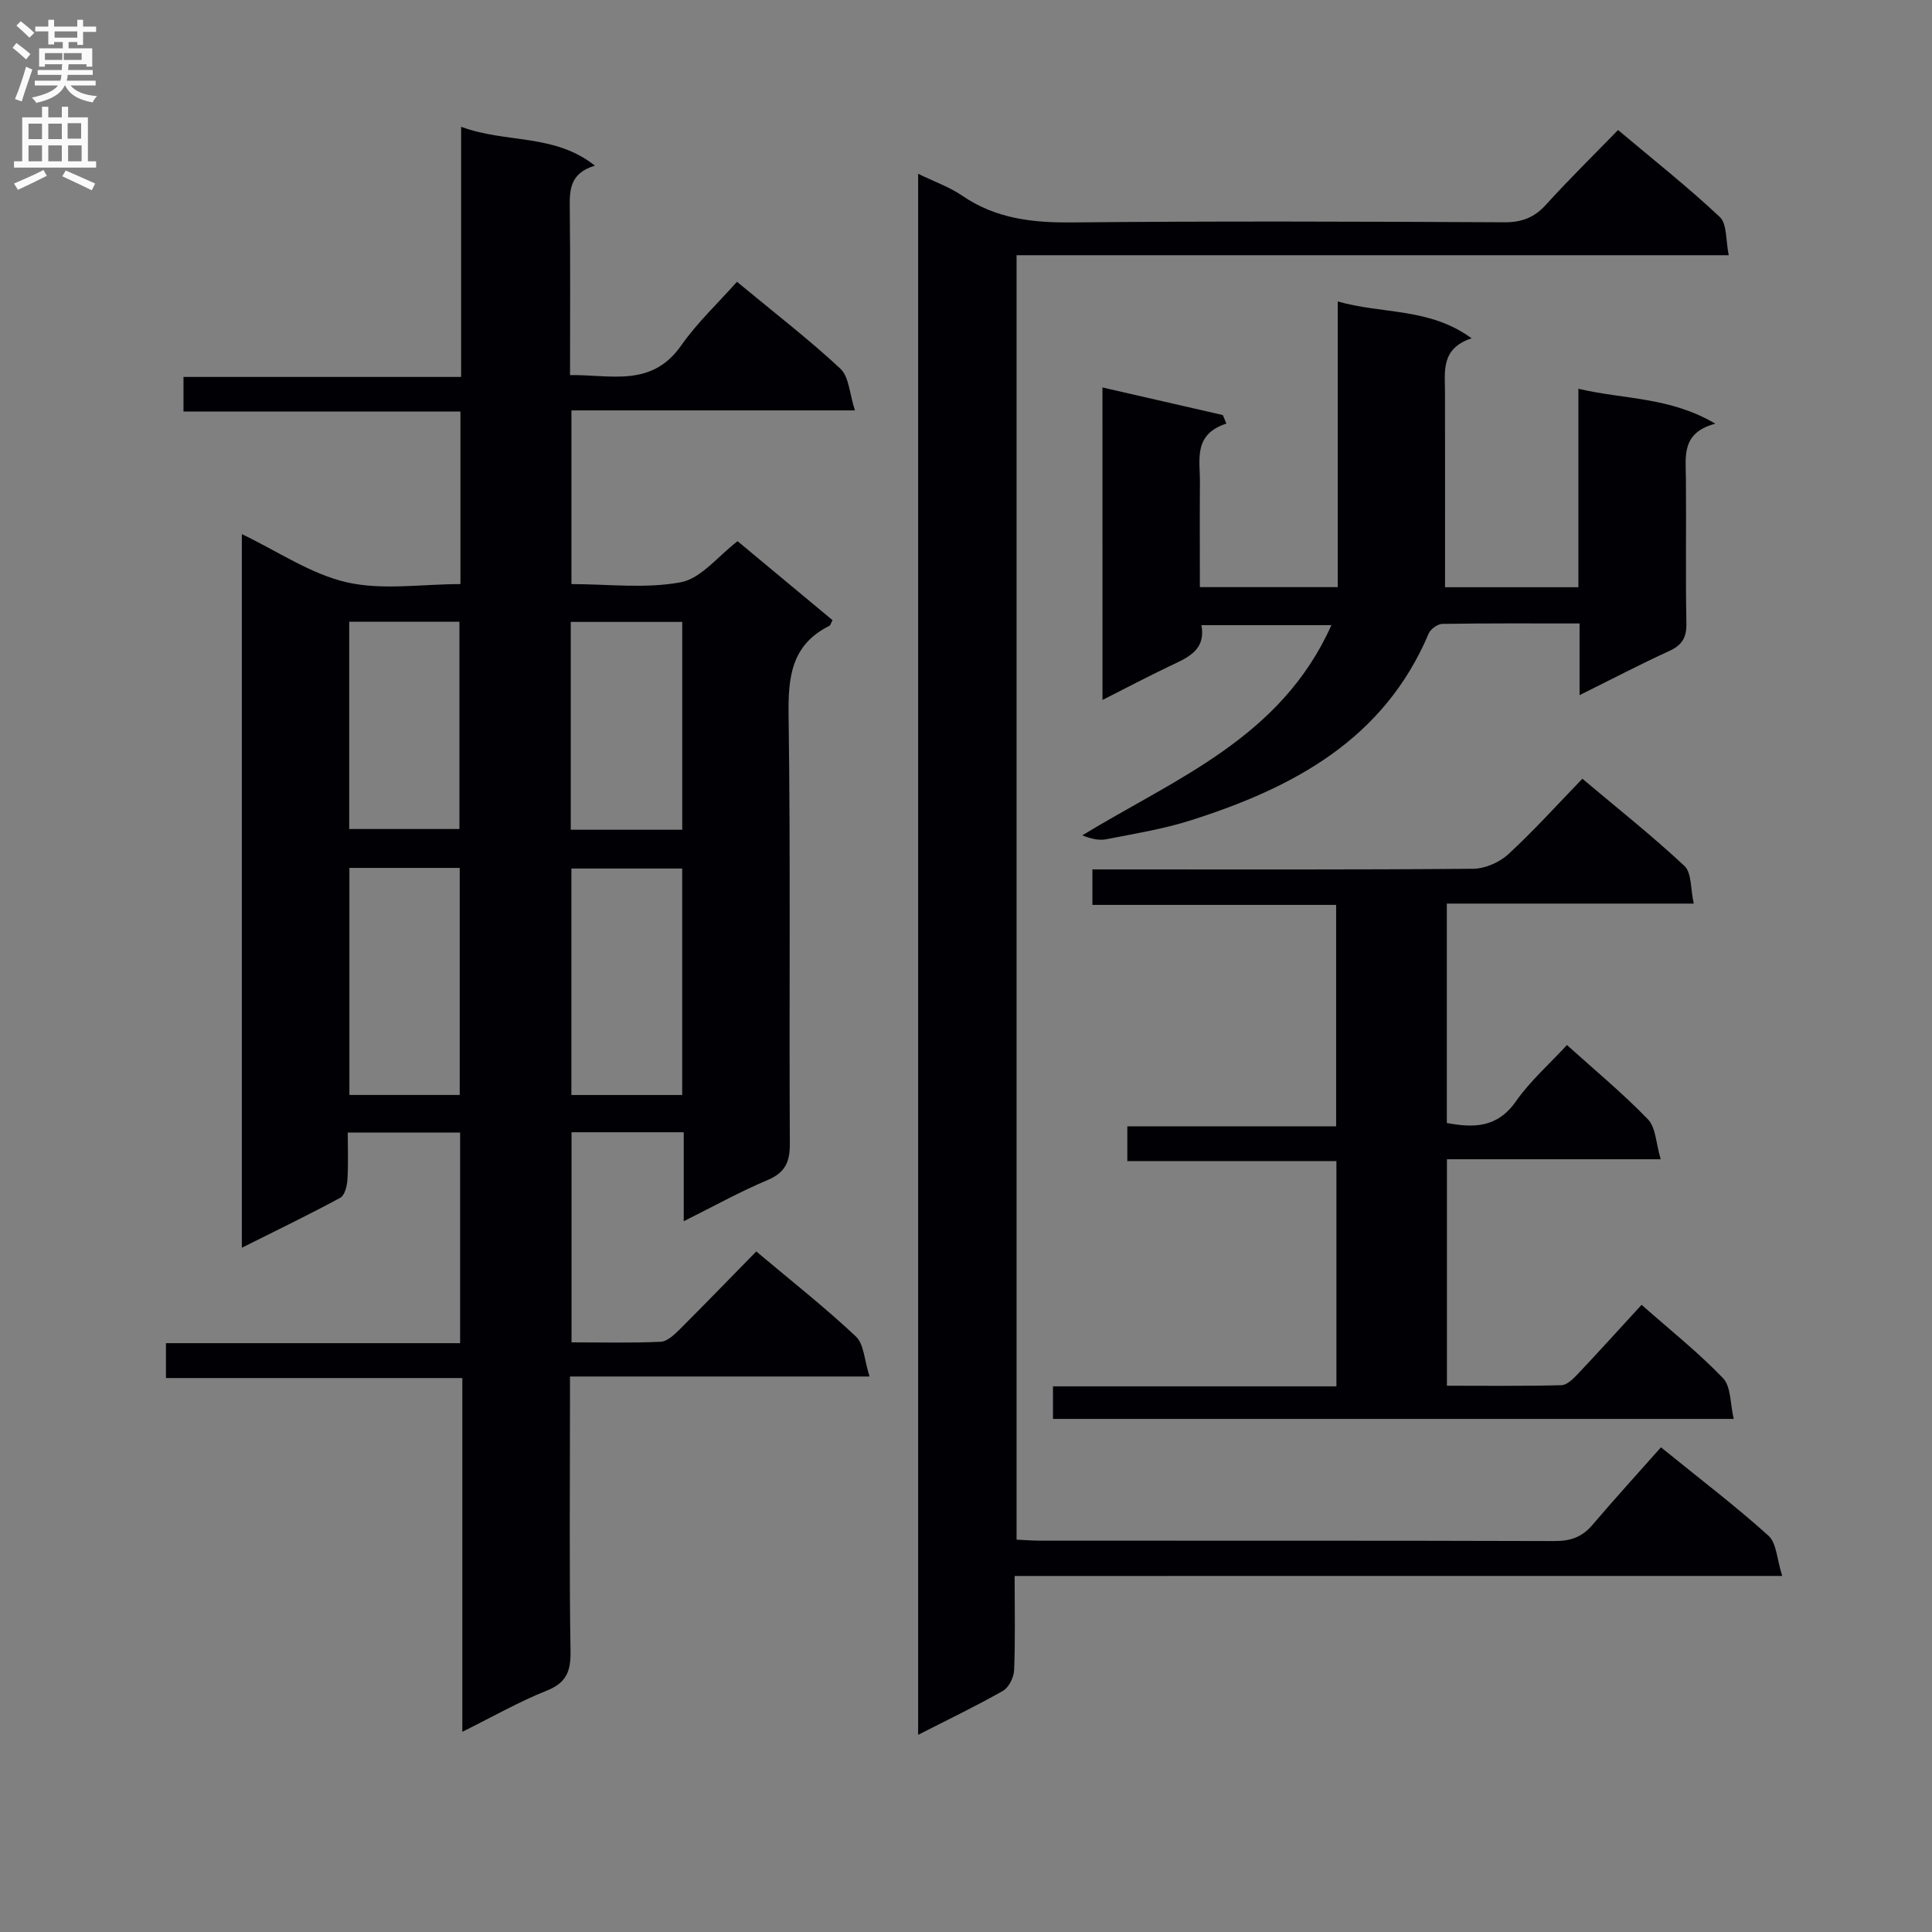
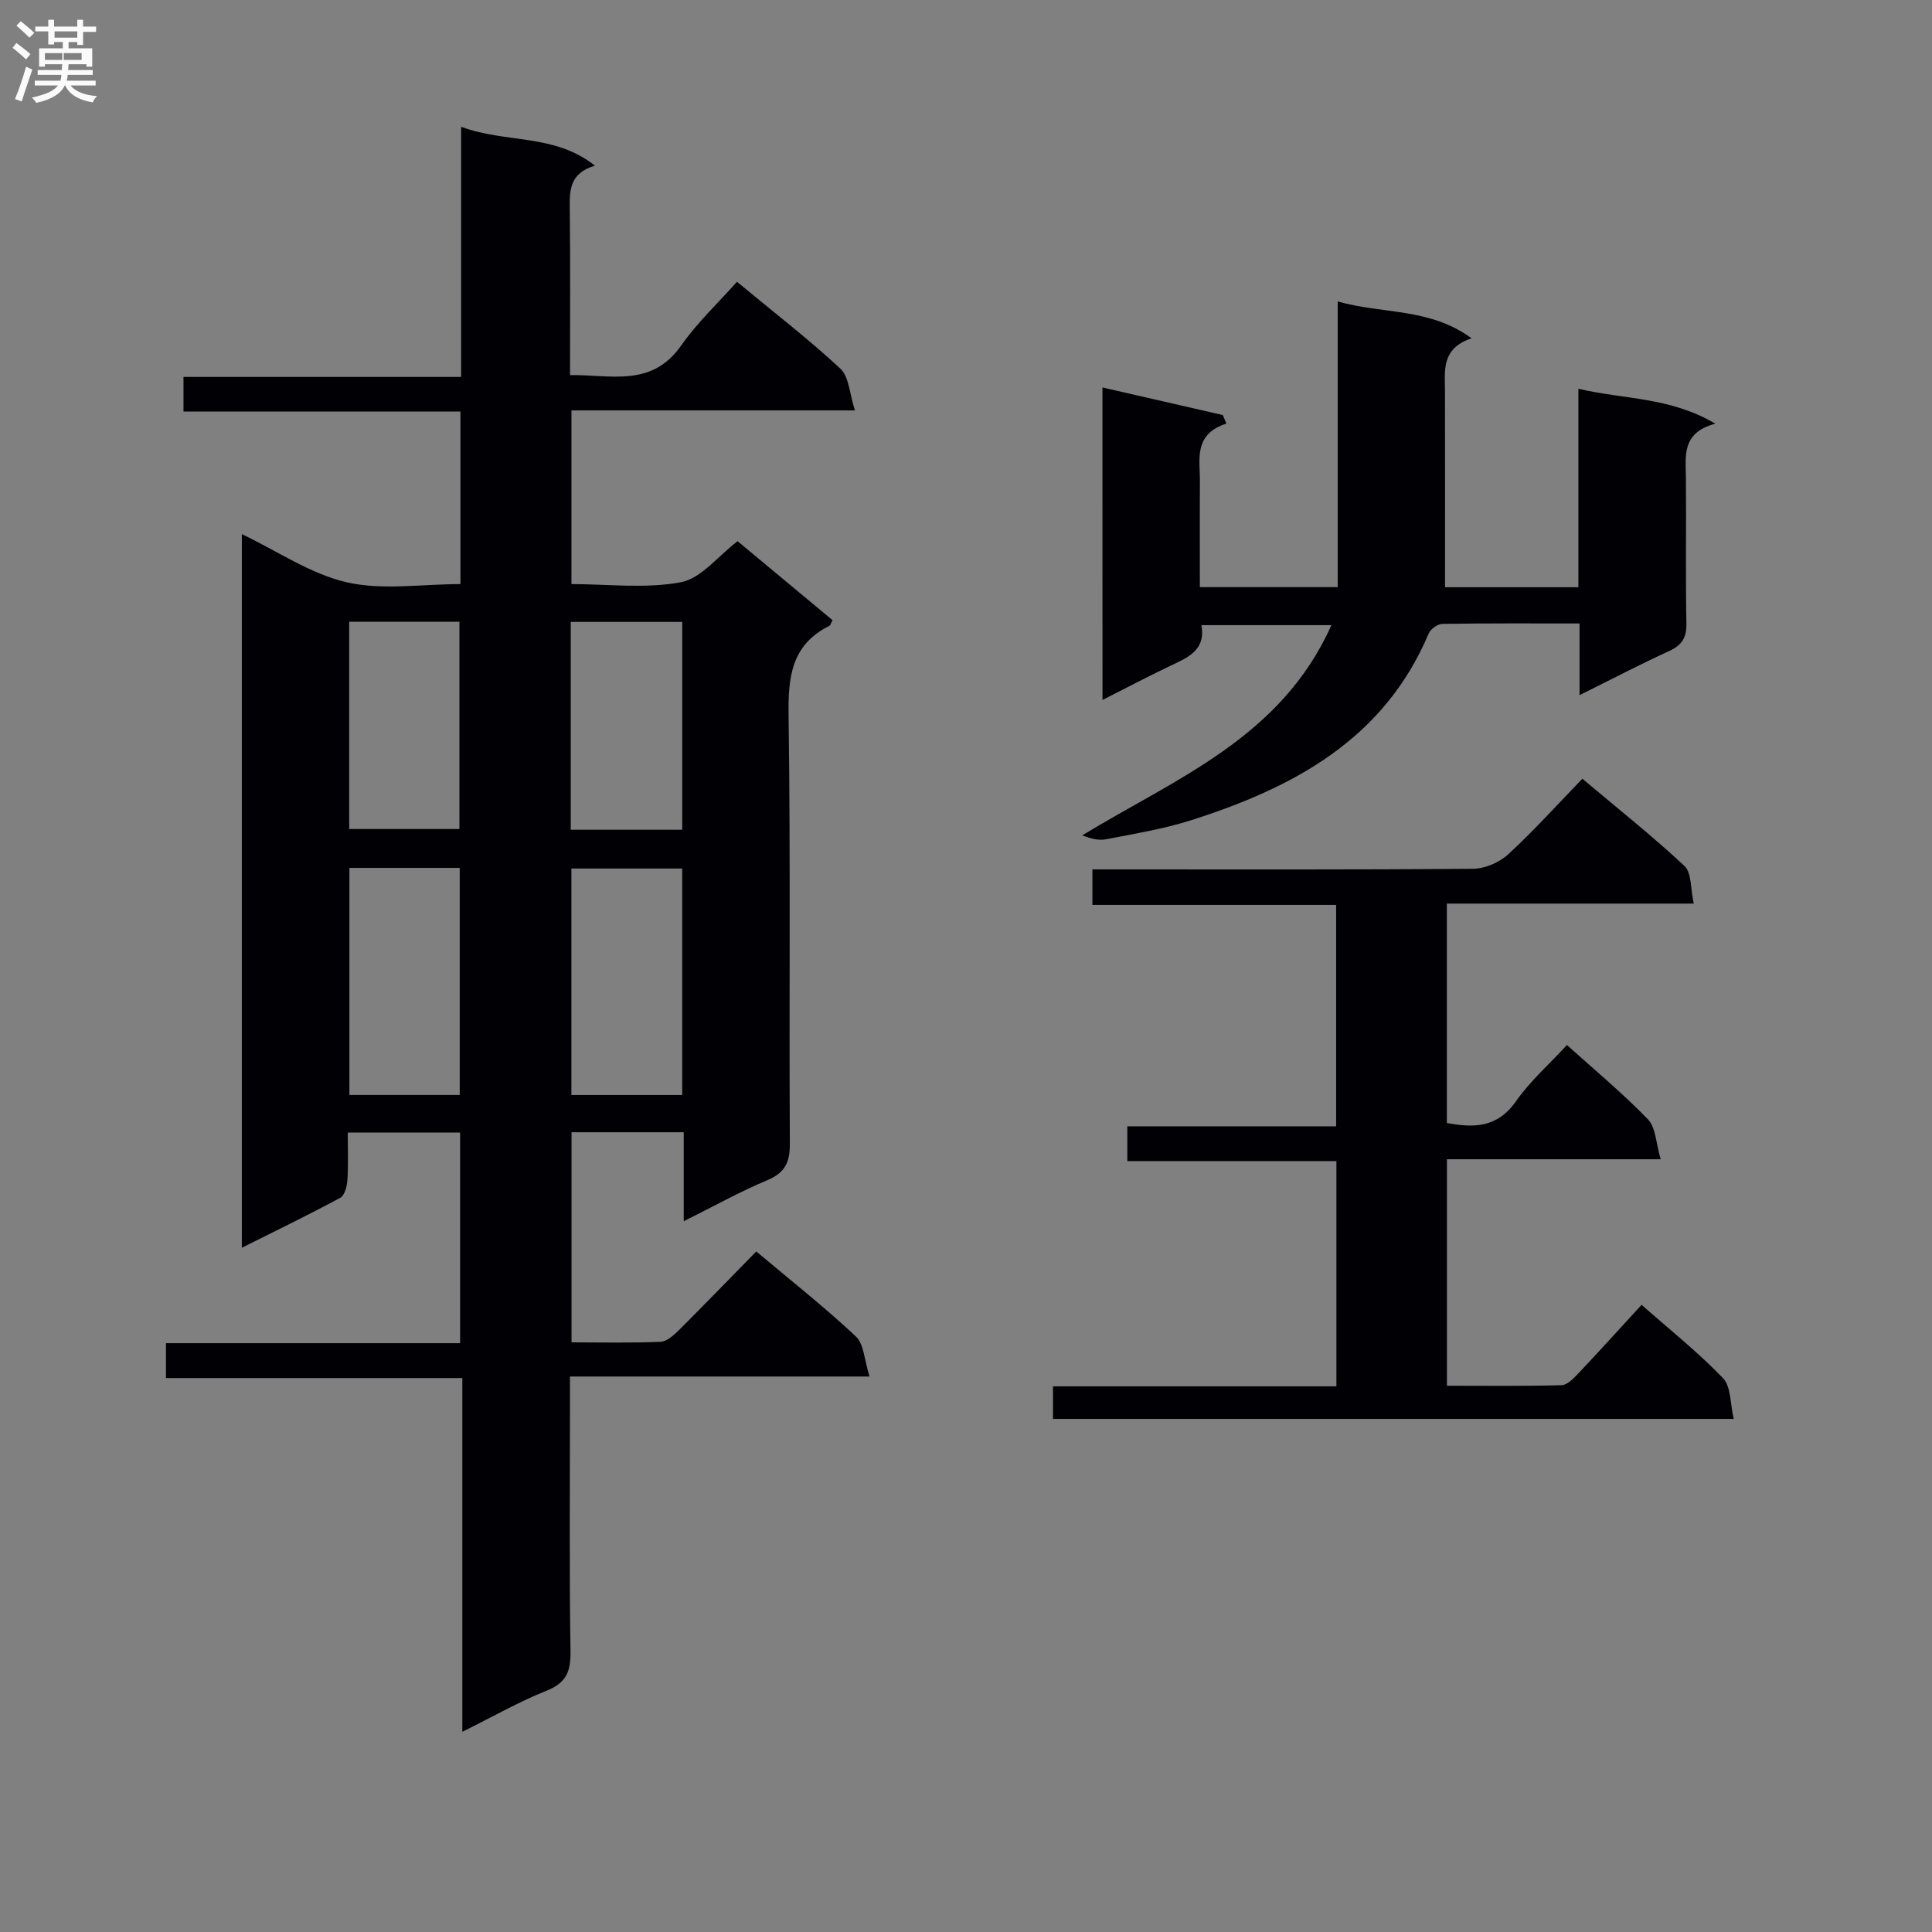
<svg xmlns="http://www.w3.org/2000/svg" enable-background="new 0 0 400 400" viewBox="0 0 400 400">
  <rect x="0" y="0" width="400" height="400" fill="#808080" stroke="none" />
  <g fill="#010105">
    <path d="m156.58 259.1c7.28 6.12 14.21 11.58 20.62 17.6 1.69 1.59 1.75 4.93 2.83 8.29-21.2 0-41.26 0-62.02 0v5.85c0 17-.16 34 .11 50.99.07 4.18-.83 6.57-4.95 8.21-5.68 2.26-11.03 5.33-17.45 8.51 0-24.82 0-48.82 0-73.24-20.83 0-40.92 0-61.36 0 0-2.51 0-4.58 0-7.22h60.9c0-14.8 0-29.04 0-43.6-7.66 0-15.07 0-23.26 0 0 3.24.14 6.51-.07 9.75-.08 1.31-.56 3.25-1.48 3.75-6.54 3.53-13.25 6.77-20.38 10.34 0-49.48 0-98.24 0-147.75 7.46 3.57 14.25 8.27 21.73 9.98 7.4 1.69 15.48.37 23.53.37 0-12.04 0-23.63 0-35.72-19.15 0-38.06 0-57.34 0 0-2.55 0-4.61 0-7.17h57.48c0-17.2 0-33.92 0-51.79 9.4 3.48 19.23 1.34 27.71 8.05-5.4 1.58-5.26 5.3-5.21 9.22.13 11.16.05 22.32.05 34.14 8.38-.13 16.87 2.65 23.02-6.14 3.31-4.73 7.63-8.77 11.54-13.18 7.98 6.61 14.99 12 21.42 18 1.79 1.67 1.87 5.16 3 8.63-20.26 0-39.33 0-58.69 0v35.96c7.53 0 15.31.99 22.64-.38 4.22-.79 7.71-5.42 11.76-8.5 6.5 5.41 13.11 10.9 19.66 16.35-.34.63-.43 1.06-.67 1.18-7.94 3.96-8.55 10.72-8.43 18.72.42 29.49.09 58.99.26 88.49.02 3.88-1.02 6.03-4.7 7.57-5.58 2.34-10.9 5.31-17.27 8.48 0-6.77 0-12.5 0-18.42-8.09 0-15.51 0-23.23 0v43.5c6.24 0 12.36.16 18.45-.12 1.38-.06 2.86-1.5 3.99-2.61 5.17-5.17 10.27-10.44 15.81-16.09zm-61.4-32.4c0-15.77 0-31.31 0-47.01-7.83 0-15.26 0-22.84 0v47.01zm46.06-46.88c-7.92 0-15.45 0-22.94 0v46.89h22.94c0-15.57 0-30.99 0-46.89zm-68.94-51.1v42.92h22.82c0-14.55 0-28.72 0-42.92-7.88 0-15.3 0-22.82 0zm45.87 43.07h23.08c0-14.4 0-28.59 0-43.03-7.88 0-15.41 0-23.08 0z" />
-     <path d="m210.07 326.29c0 7.2.15 13.37-.11 19.51-.06 1.49-1.09 3.57-2.31 4.27-5.57 3.17-11.38 5.95-17.56 9.11 0-107.98 0-215.33 0-323.2 3.31 1.62 6.48 2.72 9.15 4.55 6.94 4.75 14.52 5.6 22.73 5.52 29.83-.29 59.66-.18 89.5-.03 3.66.02 6.22-1 8.65-3.68 4.69-5.18 9.69-10.08 14.88-15.42 7.33 6.17 14.47 11.81 21.07 18.01 1.52 1.43 1.2 4.82 1.85 7.91-49.56 0-98.3 0-147.45 0v265.93c1.67.07 3.28.21 4.9.21 35.5.01 71-.03 106.5.08 3.27.01 5.67-.82 7.79-3.3 4.63-5.44 9.45-10.72 14.22-16.11 8.48 6.88 15.63 12.31 22.27 18.31 1.68 1.52 1.73 4.86 2.84 8.32-53.61.01-105.99.01-158.92.01z" />
    <path d="m218.01 293.77c0-2.32 0-4.27 0-6.74h58.68c0-15.75 0-30.98 0-46.64-14.35 0-28.62 0-43.29 0 0-2.48 0-4.55 0-7.2h43.23c0-15.47 0-30.37 0-45.84-16.66 0-33.39 0-50.46 0 0-2.62 0-4.68 0-7.35h5.33c24.49 0 48.98.08 73.47-.13 2.46-.02 5.43-1.29 7.26-2.97 5.26-4.83 10.06-10.17 15.38-15.67 7.37 6.2 14.51 11.86 21.14 18.06 1.51 1.41 1.24 4.73 1.92 7.79-17.53 0-34.13 0-51.12 0v45.42c5.58 1.05 10.46 1.02 14.32-4.5 2.92-4.17 6.86-7.64 10.55-11.64 5.83 5.26 11.6 10.03 16.78 15.4 1.63 1.69 1.64 4.94 2.63 8.25-15.35 0-29.6 0-44.26 0v46.89c7.87 0 15.8.1 23.71-.11 1.19-.03 2.52-1.4 3.49-2.43 4.32-4.57 8.53-9.24 13.1-14.21 5.86 5.17 11.72 9.83 16.86 15.18 1.68 1.75 1.47 5.31 2.22 8.44-47.51 0-93.94 0-140.94 0z" />
    <path d="m228.25 80.22c8.74 2 16.83 3.86 24.92 5.71.25.59.49 1.18.74 1.77-6.88 2.23-5.45 7.43-5.48 12.08-.05 7.14-.01 14.28-.01 21.78h28.54c0-19.5 0-38.92 0-59.15 9.32 2.67 18.97 1.24 27.72 7.63-6.41 2.12-5.51 6.82-5.51 11.22.03 13.32.01 26.64.01 40.32h27.61c0-13.42 0-26.83 0-41.09 9.52 2.24 18.94 1.66 28.35 7.23-7.06 1.87-6.13 6.73-6.09 11.35.09 10-.09 20 .1 29.99.05 2.93-.88 4.49-3.53 5.71-6.02 2.76-11.89 5.83-18.59 9.15 0-5.24 0-9.77 0-14.84-9.86 0-19.14-.06-28.42.09-.97.02-2.42 1.06-2.81 1.98-9.3 22.01-28.1 31.96-49.29 38.7-5.67 1.8-11.62 2.76-17.48 3.91-1.54.3-3.22-.12-4.96-.81 19.35-11.79 41.18-20.2 51.58-43.52-9.44 0-17.96 0-26.91 0 .98 5.39-3.1 6.81-6.85 8.62-4.46 2.14-8.84 4.44-13.63 6.87-.01-21.52-.01-42.57-.01-64.7z" />
  </g>
  <path d="m2.6 9.9.8-1c.9.7 1.9 1.4 2.9 2.3l-.9 1.1c-1.1-1-2-1.8-2.8-2.4zm.5 10.6c.9-2.1 1.6-4.3 2.3-6.7.4.2.8.4 1.3.6-.7 2.1-1.5 4.3-2.2 6.6zm.3-15.2.9-.9c1 .8 2 1.6 2.8 2.4l-1 1c-.9-.9-1.8-1.7-2.7-2.5zm12.6-1.2h1.2v1.4h2.7v1.1h-2.7v2.7h-1.2v-.6h-1.8v1.3h4.9v3.8h-1.2v-.5h-3.7c0 .4-.1.9-.1 1.2h5.1v1h-5.2c0 .5-.1.9-.2 1.2h6v1h-5.2c1.1 1.3 2.9 2 5.5 2.2-.4.4-.7.8-.9 1.3-2.9-.5-4.8-1.6-5.7-3.5h-.1c-.8 1.7-2.7 2.9-5.9 3.6-.2-.4-.6-.8-.9-1.1 2.8-.6 4.6-1.4 5.4-2.5h-4.8v-1h5.3c.1-.3.2-.7.2-1.2h-4.9v-1h5c0-.4 0-.8.1-1.2h-3.6v.5h-1.2v-3.8h4.9v-1.3h-1.8v.5h-1.2v-2.7h-2.7v-1h2.7v-1.4h1.2v1.4h4.8zm-6.7 8.3h3.6c0-.4 0-.9 0-1.4h-3.6zm1.9-4.6h4.8v-1.3h-4.7v1.3zm6.7 3.2h-4.7v1.4h3.7v-1.4z" fill="#fbfafa" />
-   <path d="m8.7 22.1h1.3v2.2h2.8v-2.2h1.3v2.2h4.1v9.1h1.7v1.3h-17v-1.3h1.7v-9.1h4.1zm.3 13.1.7 1.2c-1.8.9-3.8 1.9-6 2.9-.2-.4-.5-.8-.8-1.3 2.3-1 4.4-1.9 6.1-2.8zm-3.1-6.4h2.8v-3.2h-2.8zm0 4.6h2.8v-3.3h-2.8zm4.1-4.6h2.8v-3.2h-2.8zm0 4.6h2.8v-3.3h-2.8zm3.6 1.9c2.1.9 4.1 1.8 6.1 2.7l-.7 1.4c-2.2-1.1-4.2-2-6.1-2.9zm3.2-9.8h-2.8v3.2h2.8v-3.1zm-2.7 7.9h2.8v-3.3h-2.8z" fill="#fbfafa" />
</svg>